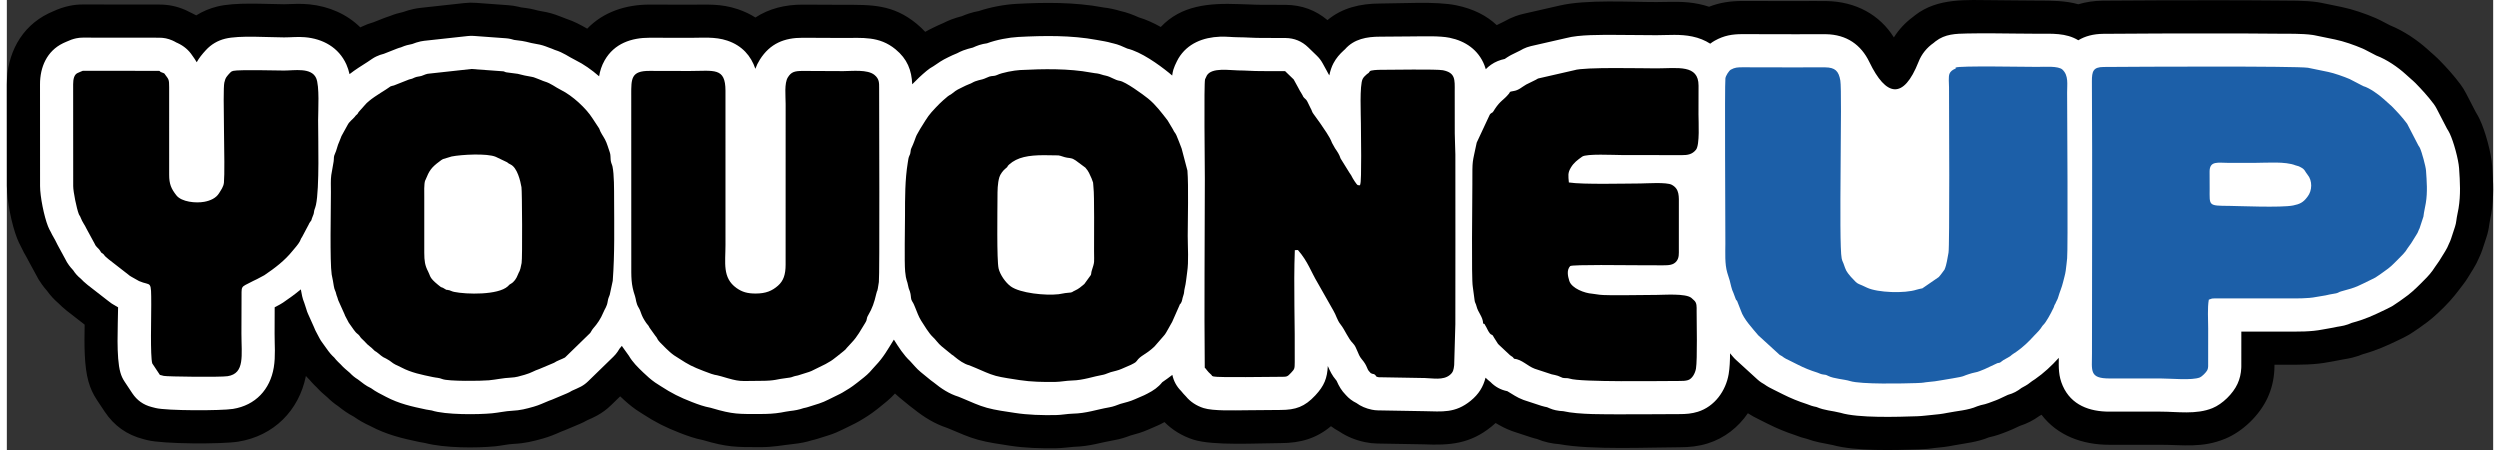
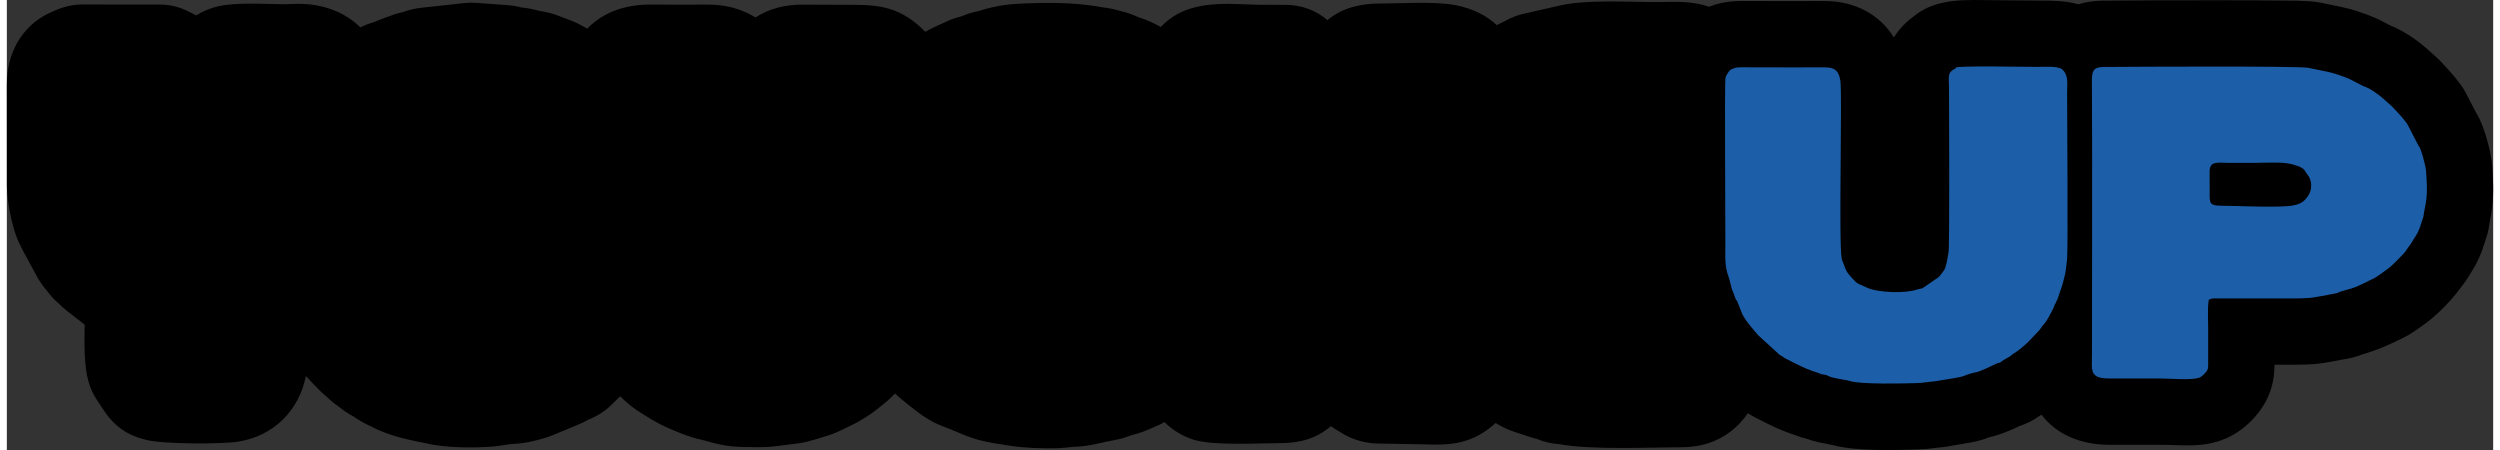
<svg xmlns="http://www.w3.org/2000/svg" xml:space="preserve" width="350px" height="63px" version="1.0" style="fill-rule: evenodd; clip-rule: evenodd;" viewBox="0 0 357.224 64.654" preserveAspectRatio="xMidYMid meet" zoomAndPan="magnify">
  <rect x="0" y="0" width="357.224" height="64.654" fill="#333333" stroke="none" />
  <defs>
    <style type="text/css" xml:space="preserve">.fil0 { fill: black; }.fil2 { fill: rgb(28, 95, 168); }.fil1 { fill: white; }</style>
  </defs>
  <g id="Layer_x0020_1">
    <path class="fil0" d="M250.145 59.369c-1.371,2.013 -3.353,3.586 -5.772,4.34 -1.342,0.418 -2.629,0.551 -4.025,0.551 -4.169,0 -12.628,0.417 -17.277,-0.443 -0.527,-0.038 -1.045,-0.11 -1.578,-0.227 -0.589,-0.13 -1.082,-0.286 -1.636,-0.518 -0.304,-0.068 -0.572,-0.143 -0.877,-0.243l-2.437 -0.801c-0.112,-0.037 -0.207,-0.07 -0.318,-0.111 -0.884,-0.326 -1.592,-0.706 -2.321,-1.143 -0.186,0.171 -0.38,0.339 -0.583,0.504 -3.105,2.523 -6.013,2.722 -9.764,2.561l-6.636 -0.115c-0.625,-0.011 -1.157,-0.07 -1.768,-0.197 -1.368,-0.283 -2.625,-0.799 -3.721,-1.535 -0.415,-0.224 -0.811,-0.478 -1.186,-0.759 -2.071,1.733 -4.32,2.428 -7.254,2.432 -3.223,0.005 -9.682,0.404 -12.5,-0.497 -1.626,-0.519 -3.044,-1.392 -4.164,-2.524 -0.065,0.035 -0.132,0.07 -0.198,0.104 -0.269,0.151 -0.535,0.281 -0.837,0.412l-1.271 0.551c-0.882,0.395 -1.672,0.618 -2.573,0.859 -0.749,0.283 -1.434,0.509 -2.262,0.652 -2.122,0.367 -3.569,0.911 -5.882,0.973 -0.875,0.066 -1.645,0.194 -2.554,0.207 -2.235,0.032 -4.489,-0.03 -6.7,-0.376 -1.501,-0.235 -3.038,-0.437 -4.504,-0.842 -1.452,-0.401 -2.607,-0.946 -3.965,-1.506l-0.483 -0.199c-1.775,-0.583 -3.315,-1.532 -4.781,-2.709 -0.189,-0.132 -0.374,-0.273 -0.567,-0.431l-1.449 -1.182c-0.251,-0.204 -0.479,-0.408 -0.696,-0.615 -0.732,0.806 -1.492,1.389 -2.366,2.093 -0.095,0.076 -0.191,0.151 -0.288,0.223 -0.847,0.663 -1.577,1.124 -2.508,1.668 -0.206,0.121 -0.385,0.217 -0.599,0.323l-1.685 0.83c-0.68,0.335 -1.305,0.614 -2.038,0.844l-1.611 0.508c-0.164,0.052 -0.304,0.092 -0.471,0.135 -0.114,0.03 -0.228,0.057 -0.343,0.083 -0.869,0.278 -1.719,0.435 -2.656,0.537 -1.727,0.188 -2.898,0.458 -4.752,0.458 -3.54,0.001 -4.791,0.011 -8.274,-1.016 -1.164,-0.228 -2.182,-0.591 -3.3,-1.023 -2.052,-0.795 -3.523,-1.533 -5.361,-2.729 -0.31,-0.197 -0.621,-0.387 -0.931,-0.603 -0.829,-0.577 -1.561,-1.223 -2.289,-1.92 -0.004,-0.003 -0.007,-0.007 -0.011,-0.01l-1.288 1.252c-0.641,0.624 -1.26,1.083 -2.044,1.515 -0.474,0.261 -0.933,0.462 -1.412,0.672 -0.334,0.194 -0.675,0.361 -1.058,0.523l-2.148 0.905c-0.187,0.078 -0.358,0.145 -0.536,0.207 -0.887,0.398 -1.691,0.728 -2.652,0.999 -1.445,0.407 -2.637,0.69 -4.173,0.758 -0.805,0.036 -1.801,0.268 -2.645,0.349 -2.682,0.257 -7.234,0.268 -10.087,-0.476 -0.278,-0.043 -0.553,-0.091 -0.833,-0.149 -2.509,-0.526 -4.691,-1.055 -6.989,-2.268 -0.009,-0.006 -0.019,-0.011 -0.029,-0.016 -0.9,-0.412 -1.631,-0.827 -2.386,-1.357 -0.8,-0.418 -1.502,-0.907 -2.237,-1.498 -0.557,-0.371 -1.072,-0.793 -1.55,-1.269 -0.555,-0.459 -1.051,-0.907 -1.533,-1.434l-0.211 -0.204c-0.027,-0.026 -0.049,-0.048 -0.076,-0.074 -0.248,-0.246 -0.482,-0.499 -0.701,-0.761 -0.195,-0.19 -0.384,-0.388 -0.567,-0.596 -0.993,4.959 -4.619,8.611 -9.722,9.432 -2.349,0.378 -10.84,0.354 -13.072,-0.221l-0.561 -0.145c-2.37,-0.61 -4.206,-1.917 -5.56,-3.955l-1.097 -1.651c-0.568,-0.857 -0.94,-1.663 -1.223,-2.651 -0.631,-2.206 -0.607,-5.377 -0.553,-8.188l-2.427 -1.887c-0.057,-0.044 -0.105,-0.082 -0.161,-0.128 -0.452,-0.367 -0.87,-0.737 -1.256,-1.129 -0.586,-0.505 -1.106,-1.077 -1.557,-1.713 -0.247,-0.276 -0.48,-0.564 -0.703,-0.872 -0.363,-0.492 -0.669,-0.996 -0.934,-1.538l-1.044 -1.922c-0.066,-0.122 -0.124,-0.234 -0.181,-0.349 -0.334,-0.573 -0.629,-1.104 -0.894,-1.683 -0.205,-0.378 -0.387,-0.77 -0.548,-1.177 -0.776,-1.965 -1.465,-5.403 -1.466,-7.506l-0.009 -14.619c-0.002,-4.307 2.004,-8.264 5.993,-10.195 0.107,-0.051 0.199,-0.094 0.307,-0.141l0.298 -0.132c0.761,-0.356 1.6,-0.648 2.399,-0.813 0.668,-0.138 1.251,-0.197 1.933,-0.196l10.958 0.01c1.36,0.002 2.522,0.243 3.771,0.782 0.279,0.121 0.55,0.254 0.813,0.399 0.027,0.013 0.054,0.025 0.082,0.038 0.225,0.106 0.445,0.218 0.659,0.336 0.913,-0.572 1.916,-0.997 2.991,-1.266 2.625,-0.657 6.796,-0.35 9.616,-0.333 1.291,-0.024 2.329,-0.12 3.657,0.015 2.821,0.287 5.389,1.415 7.312,3.308 0.071,-0.036 0.144,-0.072 0.22,-0.109 0.548,-0.263 1.103,-0.47 1.677,-0.631l1.603 -0.632c0.276,-0.109 0.535,-0.199 0.799,-0.277 0.612,-0.246 1.215,-0.422 1.845,-0.558 0.496,-0.177 0.995,-0.323 1.525,-0.437 0.338,-0.073 0.629,-0.12 0.973,-0.158l6.278 -0.687c0.605,-0.066 1.125,-0.076 1.731,-0.032l4.608 0.337c0.502,0.037 0.928,0.1 1.419,0.212 0.135,0.031 0.268,0.063 0.4,0.099l0.776 0.102c0.411,0.054 0.758,0.121 1.159,0.225 0.35,0.091 0.69,0.179 1.049,0.234 0.939,0.143 1.777,0.391 2.644,0.736 0.313,0.107 0.617,0.227 0.923,0.357 1.14,0.381 1.977,0.838 2.967,1.406 2.31,-2.398 5.531,-3.469 8.994,-3.46l5.747 0.014c2.484,0.006 4.424,-0.183 6.902,0.648 0.926,0.31 1.767,0.712 2.525,1.193 1.941,-1.269 4.249,-1.861 6.827,-1.849l5.846 0.027c3.963,-0.002 7.06,-0.094 10.475,2.709 0.457,0.375 0.872,0.766 1.247,1.172 0.401,-0.225 0.819,-0.437 1.266,-0.651 0.451,-0.215 0.873,-0.418 1.321,-0.602 0.376,-0.191 0.755,-0.363 1.155,-0.518 0.532,-0.205 1.012,-0.34 1.521,-0.475 0.333,-0.142 0.666,-0.272 1.021,-0.386 0.48,-0.156 0.951,-0.271 1.429,-0.357 1.732,-0.582 3.75,-0.943 5.405,-1.03 4.104,-0.217 8.348,-0.255 12.397,0.5 0.025,0.004 0.051,0.009 0.076,0.014 0.878,0.099 1.647,0.272 2.467,0.514 0.974,0.22 1.775,0.528 2.639,0.916 1.057,0.316 2.121,0.802 3.147,1.377 2.948,-3.118 6.904,-3.447 11.241,-3.285 1.045,0.008 2.087,0.096 3.127,0.097 1.206,0 2.412,-0.005 3.618,0.01 2.281,0.028 4.265,0.757 5.966,2.191 2.111,-1.771 4.757,-2.379 7.537,-2.383 3.124,-0.004 8.061,-0.342 10.967,0.254 2.453,0.503 4.373,1.487 5.815,2.85 0.007,-0.004 0.014,-0.007 0.021,-0.01l1.072 -0.529c0.513,-0.293 1.038,-0.541 1.61,-0.75 0.39,-0.142 0.731,-0.243 1.136,-0.335l5.189 -1.186c3.832,-0.9 10.165,-0.497 13.908,-0.505 2.158,-0.005 3.955,-0.171 6.14,0.288 0.493,0.103 0.971,0.232 1.433,0.385 1.534,-0.602 3.071,-0.828 4.825,-0.827 2.622,0.002 5.244,0.021 7.866,0.016 1.379,-0.002 2.757,-0.024 4.137,-0.005 4.263,0.059 7.714,1.997 9.722,5.225 0.724,-1.152 1.663,-2.15 2.757,-2.953 0.101,-0.084 0.203,-0.167 0.309,-0.248 3.249,-2.516 7.412,-2.165 11.222,-2.149 2.108,0.009 4.219,0.058 6.325,0.058 2.133,-0.001 4.06,0.012 5.888,0.528 1.087,-0.326 2.274,-0.505 3.551,-0.516 5.35,-0.046 10.704,-0.058 16.055,-0.057 2.963,0.001 5.927,0.006 8.889,0.038 1.828,0.02 4.074,-0.03 5.87,0.231 0.194,0.029 0.358,0.057 0.549,0.097l2.916 0.599c1.59,0.327 3.404,0.954 4.903,1.596 0.229,0.098 0.421,0.189 0.642,0.304l1.42 0.738c1.974,0.798 3.921,2.117 5.436,3.492l1.165 1.042c0.171,0.153 0.313,0.289 0.473,0.453 1.085,1.114 2.076,2.207 3.009,3.456 0.329,0.44 0.578,0.837 0.83,1.325l1.39 2.686c0.202,0.325 0.386,0.658 0.554,1.008 0.82,1.706 1.678,4.861 1.807,6.744 0.163,2.358 0.258,4.507 -0.13,6.865 -0.081,0.492 -0.226,1.031 -0.283,1.514 -0.078,0.666 -0.202,1.227 -0.411,1.864l-0.557 1.696c-0.142,0.433 -0.297,0.819 -0.484,1.2 -0.237,0.561 -0.498,1.083 -0.827,1.61l-0.85 1.372c-0.162,0.263 -0.311,0.48 -0.497,0.726 -1.008,1.333 -1.654,2.217 -2.888,3.445 -1.047,1.043 -1.939,1.851 -3.176,2.702 -0.134,0.092 -0.264,0.189 -0.395,0.285 -0.282,0.206 -0.566,0.393 -0.858,0.581 -0.375,0.261 -0.723,0.468 -1.14,0.678l-0.55 0.277c-0.058,0.029 -0.107,0.053 -0.165,0.081 -1.996,0.957 -3.327,1.569 -5.375,2.146 -0.497,0.203 -1.007,0.369 -1.54,0.501 -0.427,0.106 -0.838,0.176 -1.266,0.244 -0.679,0.148 -1.327,0.235 -2.005,0.371 -2.1,0.419 -4.105,0.395 -6.224,0.395l-1.657 0 0 0.222c0,0.178 -0.004,0.33 -0.014,0.509 -0.076,1.408 -0.377,2.717 -0.968,4.004 -1.15,2.507 -3.549,4.848 -6.099,5.898 -3.313,1.364 -5.991,0.868 -9.305,0.868l-7.345 0c-3.898,0 -7.467,-1.341 -9.735,-4.313 -0.093,0.053 -0.188,0.105 -0.284,0.156 -0.877,0.634 -1.809,1.116 -2.852,1.448l-0.984 0.461c-0.257,0.12 -0.481,0.214 -0.743,0.31 -0.925,0.375 -1.738,0.664 -2.69,0.866 -1.682,0.696 -3.292,0.832 -5.075,1.161 -0.896,0.183 -1.803,0.29 -2.714,0.37 -0.795,0.124 -1.551,0.174 -2.36,0.201 -3.455,0.114 -9.009,0.289 -12.327,-0.628 -1.362,-0.27 -2.461,-0.433 -3.682,-0.882 -0.575,-0.134 -1.129,-0.313 -1.684,-0.536 -1.342,-0.439 -2.623,-0.97 -3.891,-1.605l-1.276 -0.638c-0.578,-0.279 -1.107,-0.56 -1.631,-0.903z" />
-     <path class="fil1" d="M247.584 50.756c-0.007,1.036 -0.048,2.101 -0.2,2.995 -0.411,2.419 -2.019,4.66 -4.428,5.41 -0.874,0.272 -1.7,0.335 -2.608,0.335 -2.826,0.001 -5.649,0.045 -8.476,0.031 -2.063,-0.011 -6.019,0.066 -8.253,-0.45 -0.37,-0.018 -0.72,-0.055 -1.103,-0.139 -0.299,-0.066 -0.548,-0.146 -0.831,-0.265l-0.399 -0.169c-0.108,-0.024 -0.219,-0.044 -0.325,-0.067 -0.175,-0.037 -0.323,-0.077 -0.493,-0.133l-2.437 -0.801c-0.056,-0.019 -0.104,-0.035 -0.159,-0.056 -0.954,-0.351 -1.512,-0.802 -2.287,-1.243 -0.946,-0.186 -1.759,-0.631 -2.432,-1.328 -0.121,-0.092 -0.238,-0.188 -0.355,-0.291 -0.037,-0.033 -0.068,-0.061 -0.104,-0.095l-0.241 -0.225c-0.332,1.301 -0.965,2.364 -2.136,3.316 -2.235,1.816 -4.088,1.54 -6.647,1.495l-6.667 -0.115c-0.312,-0.005 -0.578,-0.035 -0.884,-0.098 -0.838,-0.174 -1.588,-0.487 -2.22,-0.958 -0.58,-0.28 -1.091,-0.667 -1.516,-1.149 -0.626,-0.642 -0.976,-1.241 -1.333,-2.053 -0.015,-0.018 -0.03,-0.035 -0.044,-0.052 -0.632,-0.745 -0.892,-1.337 -1.217,-2.066 -0.079,1.744 -0.506,2.844 -1.797,4.227 -1.524,1.632 -2.81,2.086 -5.008,2.09 -1.661,0.002 -3.325,0.034 -4.987,0.042 -1.535,0.007 -4.653,0.135 -6.055,-0.313 -1.03,-0.329 -1.903,-0.906 -2.528,-1.667 -0.25,-0.252 -0.481,-0.513 -0.708,-0.796 -0.641,-0.639 -1.067,-1.424 -1.252,-2.306 -0.47,0.375 -0.926,0.68 -1.448,1.051 -0.588,0.734 -1.269,1.196 -2.129,1.636 -0.156,0.091 -0.306,0.166 -0.48,0.241l-1.297 0.563c-0.743,0.335 -1.359,0.465 -2.116,0.677 -0.556,0.204 -0.991,0.391 -1.609,0.498 -1.849,0.32 -3.238,0.859 -5.231,0.906 -0.809,0.019 -1.611,0.193 -2.461,0.205 -1.96,0.028 -3.957,-0.015 -5.895,-0.319 -1.308,-0.205 -2.699,-0.376 -3.971,-0.727 -1.24,-0.343 -2.252,-0.837 -3.419,-1.319l-0.667 -0.275c-1.344,-0.412 -2.488,-1.171 -3.576,-2.061 -0.134,-0.088 -0.259,-0.18 -0.393,-0.289l-1.448 -1.182c-0.655,-0.534 -0.999,-1.025 -1.545,-1.593 -0.885,-0.813 -1.67,-2.027 -2.325,-3.082 -0.027,0.045 -0.054,0.089 -0.082,0.134 -0.822,1.32 -1.427,2.428 -2.534,3.583 -0.306,0.32 -0.558,0.635 -0.851,0.951 -0.488,0.526 -1.164,1.013 -1.725,1.465 -0.062,0.05 -0.124,0.098 -0.188,0.145 -0.001,0 -0.002,0.001 -0.003,0.001 -0.704,0.556 -1.253,0.894 -2.021,1.343 -0.103,0.061 -0.193,0.109 -0.3,0.162l-1.685 0.83c-0.462,0.227 -0.863,0.416 -1.364,0.574l-1.611 0.508c-0.082,0.026 -0.153,0.046 -0.236,0.067 -0.135,0.035 -0.268,0.065 -0.403,0.091 -0.642,0.225 -1.223,0.329 -1.916,0.405 -0.439,0.048 -0.86,0.146 -1.295,0.221 -0.979,0.167 -1.95,0.209 -2.942,0.209 -3.146,0.001 -3.894,0.079 -7.016,-0.848 -0.054,-0.016 -0.111,-0.034 -0.166,-0.047 -0.974,-0.183 -1.748,-0.466 -2.671,-0.823 -1.749,-0.678 -2.918,-1.262 -4.489,-2.284 -0.268,-0.174 -0.538,-0.332 -0.802,-0.516 -0.622,-0.433 -1.168,-0.926 -1.714,-1.449 -0.791,-0.758 -1.525,-1.472 -2.066,-2.407 -0.014,-0.019 -0.028,-0.038 -0.042,-0.058l-0.848 -1.184c-0.042,-0.058 -0.081,-0.115 -0.118,-0.172 -0.11,0.139 -0.223,0.277 -0.338,0.412 -0.08,0.135 -0.161,0.268 -0.251,0.401 -0.191,0.282 -0.379,0.507 -0.623,0.744l-3.63 3.531c-0.321,0.312 -0.63,0.541 -1.022,0.757 -0.441,0.243 -0.874,0.396 -1.309,0.604 -0.227,0.146 -0.45,0.263 -0.712,0.373l-2.148 0.905c-0.151,0.063 -0.282,0.111 -0.423,0.155 -0.77,0.302 -1.348,0.615 -2.206,0.856 -1.084,0.306 -1.939,0.534 -3.092,0.585 -0.936,0.041 -1.939,0.274 -2.889,0.365 -2.017,0.194 -6.712,0.234 -8.664,-0.407 -0.276,-0.041 -0.545,-0.08 -0.825,-0.138 -2.036,-0.427 -3.88,-0.835 -5.741,-1.818 -0.847,-0.448 -1.39,-0.686 -2.154,-1.242l-0.02 -0.012c-0.761,-0.356 -1.19,-0.732 -1.866,-1.244 -0.434,-0.264 -0.813,-0.574 -1.166,-0.951 -0.492,-0.427 -0.889,-0.731 -1.322,-1.221l-0.333 -0.322c-0.013,-0.012 -0.024,-0.023 -0.038,-0.037 -0.2,-0.198 -0.38,-0.4 -0.545,-0.615 -0.192,-0.174 -0.373,-0.357 -0.55,-0.563 -0.431,-0.504 -0.737,-1.022 -1.13,-1.53 -0.176,-0.228 -0.309,-0.435 -0.444,-0.69l-0.526 -0.999c-0.03,-0.056 -0.054,-0.104 -0.081,-0.161 -0.077,-0.159 -0.141,-0.317 -0.203,-0.479l-0.838 -1.866c-0.048,-0.107 -0.086,-0.199 -0.127,-0.309 -0.066,-0.18 -0.121,-0.358 -0.171,-0.54 -0.091,-0.241 -0.167,-0.469 -0.235,-0.719 -0.282,-0.678 -0.372,-1.247 -0.497,-1.942 -0.809,0.675 -1.666,1.297 -2.558,1.902 -0.147,0.1 -0.277,0.178 -0.433,0.262l-0.766 0.408 -0.011 3.772c-0.005,1.63 0.151,3.244 -0.117,4.866 -0.523,3.174 -2.63,5.444 -5.863,5.964 -1.691,0.273 -9.549,0.276 -11.127,-0.131l-0.561 -0.144c-1.185,-0.306 -2.103,-0.959 -2.78,-1.978l-1.096 -1.652c-0.285,-0.428 -0.471,-0.831 -0.612,-1.325 -0.625,-2.186 -0.351,-6.72 -0.33,-9.368l-0.339 -0.191c-0.43,-0.227 -0.773,-0.474 -1.156,-0.781l-2.811 -2.185c-0.028,-0.022 -0.053,-0.041 -0.081,-0.064 -0.372,-0.302 -0.709,-0.597 -1.011,-0.925 -0.419,-0.334 -0.768,-0.728 -1.064,-1.19 -0.213,-0.223 -0.409,-0.448 -0.598,-0.713 -0.219,-0.297 -0.371,-0.556 -0.523,-0.869l-1.116 -2.055c-0.054,-0.099 -0.097,-0.185 -0.144,-0.288 -0.259,-0.562 -0.57,-0.993 -0.838,-1.579 -0.153,-0.26 -0.283,-0.53 -0.397,-0.817 -0.557,-1.412 -1.132,-4.249 -1.133,-5.759l-0.008 -14.62c-0.002,-2.465 0.982,-4.78 3.305,-5.904 0.053,-0.026 0.099,-0.047 0.153,-0.071l0.353 -0.156c0.433,-0.206 0.936,-0.389 1.384,-0.481 0.334,-0.069 0.625,-0.099 0.967,-0.099l10.957 0.011c0.68,0 1.262,0.121 1.886,0.39 0.199,0.086 0.39,0.185 0.573,0.294 0.065,0.028 0.127,0.055 0.196,0.087 0.885,0.413 1.582,0.995 2.112,1.799 0.248,0.339 0.456,0.651 0.63,0.954 0.33,-0.599 0.757,-1.133 1.318,-1.741 0.756,-0.82 1.679,-1.366 2.763,-1.637 2.045,-0.512 6.191,-0.192 8.468,-0.191 1.029,0.001 1.943,-0.115 3.003,-0.024 2.582,0.221 4.846,1.469 5.946,3.902 0.198,0.438 0.346,0.909 0.457,1.402 0.825,-0.65 1.731,-1.202 2.618,-1.772l0.605 -0.41c0.205,-0.14 0.389,-0.245 0.613,-0.353 0.364,-0.175 0.722,-0.297 1.101,-0.39l1.865 -0.736c0.208,-0.082 0.397,-0.143 0.604,-0.193 0.023,-0.011 0.047,-0.021 0.072,-0.032 0.531,-0.23 0.996,-0.344 1.531,-0.444 0.401,-0.158 0.779,-0.283 1.219,-0.378 0.169,-0.036 0.314,-0.06 0.486,-0.079l6.279 -0.687c0.302,-0.033 0.562,-0.038 0.865,-0.016l4.608 0.337c0.251,0.018 0.464,0.05 0.71,0.106 0.162,0.037 0.32,0.08 0.475,0.13l1.138 0.149c0.206,0.027 0.379,0.06 0.58,0.113 0.512,0.133 1.005,0.252 1.528,0.332 0.639,0.097 1.13,0.267 1.712,0.498 0.311,0.099 0.589,0.22 0.888,0.346 1.299,0.406 1.89,0.938 3.011,1.491 1.106,0.545 2.276,1.359 3.352,2.299 0.126,-0.775 0.361,-1.532 0.797,-2.296 1.383,-2.419 3.836,-3.251 6.476,-3.245l5.747 0.014c1.827,0.005 3.625,-0.194 5.398,0.401 2.132,0.715 3.407,2.198 4.03,4.049 0.157,-0.439 0.369,-0.881 0.654,-1.33 1.46,-2.303 3.502,-3.14 6.161,-3.128l5.848 0.027c2.716,0.012 5.123,-0.301 7.474,1.628 1.697,1.394 2.316,3.007 2.401,5.029 0.652,-0.677 1.297,-1.289 2.071,-1.934 0.311,-0.26 0.628,-0.477 0.976,-0.665 0.754,-0.516 1.219,-0.853 2.138,-1.292 0.426,-0.203 0.818,-0.401 1.259,-0.566 0.289,-0.153 0.567,-0.288 0.879,-0.408 0.489,-0.189 0.909,-0.287 1.387,-0.411 0.303,-0.131 0.581,-0.258 0.907,-0.363 0.39,-0.126 0.748,-0.199 1.126,-0.25 1.358,-0.511 3.176,-0.843 4.492,-0.913 3.708,-0.195 7.619,-0.255 11.275,0.426 0.809,0.151 1.408,0.224 2.2,0.456 0.051,0.012 0.102,0.023 0.153,0.034 0.812,0.181 1.336,0.446 2.037,0.753 1.975,0.471 4.478,2.259 5.994,3.487 0.156,0.127 0.308,0.256 0.456,0.387 0.045,-0.336 0.102,-0.627 0.172,-0.855 0.06,-0.196 0.131,-0.386 0.214,-0.572 0.02,-0.046 0.041,-0.092 0.064,-0.14l0.223 -0.473c0.07,-0.15 0.137,-0.274 0.221,-0.416 1.297,-2.167 3.567,-3.037 5.986,-3.127 0.908,-0.034 1.756,0.079 2.638,0.083 1.071,0.005 2.139,0.096 3.208,0.097 1.187,0.001 2.374,-0.005 3.561,0.01 1.263,0.016 2.345,0.461 3.253,1.339l1.23 1.191c0.359,0.347 0.621,0.69 0.862,1.128l0.585 1.064c0.085,0.15 0.162,0.299 0.24,0.452 0.016,0.024 0.031,0.048 0.046,0.072 0.027,0.042 0.049,0.079 0.074,0.122 0.133,-0.644 0.325,-1.239 0.599,-1.749 0.401,-0.748 0.876,-1.289 1.49,-1.852 0.053,-0.05 0.108,-0.098 0.163,-0.146 1.303,-1.495 3.156,-1.81 5.028,-1.812 1.586,-0.002 3.173,-0.033 4.759,-0.038 1.494,-0.006 3.813,-0.099 5.244,0.194 2.27,0.466 4.135,1.741 5.001,3.944 0.076,0.195 0.141,0.386 0.196,0.574 0.224,-0.234 0.474,-0.451 0.752,-0.644 0.616,-0.428 1.27,-0.68 1.974,-0.831 0.233,-0.156 0.462,-0.314 0.715,-0.458 0.09,-0.052 0.168,-0.093 0.26,-0.139l1.232 -0.607c0.311,-0.185 0.612,-0.336 0.975,-0.468 0.196,-0.071 0.366,-0.121 0.568,-0.168l5.071 -1.16c1.897,-0.51 5.059,-0.452 6.919,-0.456 2.019,-0.005 4.039,0.05 6.055,0.045 1.749,-0.004 3.411,-0.179 5.152,0.187 0.967,0.202 1.83,0.554 2.573,1.032 0.211,-0.164 0.43,-0.31 0.654,-0.435 1.34,-0.743 2.502,-0.939 4.006,-0.937 2.626,0.001 5.252,0.02 7.877,0.016 1.355,-0.003 2.709,-0.024 4.063,-0.006 3.031,0.042 5.086,1.546 6.263,3.992 2.397,4.979 4.89,5.486 7.074,-0.032 0.432,-1.113 1.198,-2.037 2.158,-2.705 0.088,-0.078 0.18,-0.154 0.275,-0.228 1.391,-1.077 2.919,-1.093 4.551,-1.13 1.244,-0.028 2.491,-0.027 3.735,-0.021 2.115,0.009 4.232,0.057 6.345,0.057 2.08,0 4.101,-0.143 5.887,0.936 0.958,-0.584 2.157,-0.911 3.593,-0.924 5.336,-0.046 10.676,-0.058 16.012,-0.056 2.947,0 5.894,0.006 8.84,0.037 1.585,0.017 3.682,-0.044 5.236,0.182 0.097,0.014 0.179,0.029 0.274,0.048l2.917 0.6c1.272,0.262 2.786,0.794 3.986,1.309 0.115,0.049 0.211,0.094 0.321,0.152l1.636 0.849c1.502,0.563 3.097,1.663 4.227,2.692l1.179 1.055c0.086,0.076 0.157,0.144 0.237,0.226 0.939,0.964 1.798,1.903 2.606,2.984 0.164,0.22 0.288,0.418 0.414,0.662l1.489 2.875c0.145,0.223 0.275,0.448 0.393,0.693 0.559,1.164 1.26,3.724 1.348,5.008 0.135,1.967 0.245,3.8 -0.078,5.765 -0.095,0.575 -0.246,1.157 -0.314,1.732 -0.039,0.333 -0.101,0.614 -0.205,0.932l-0.557 1.696c-0.084,0.253 -0.175,0.474 -0.292,0.697 -0.158,0.385 -0.31,0.72 -0.538,1.083l-0.855 1.381c-0.081,0.131 -0.156,0.24 -0.249,0.363 -0.26,0.344 -0.465,0.686 -0.712,1.032 -0.493,0.691 -1.135,1.311 -1.736,1.909 -0.844,0.84 -1.514,1.464 -2.513,2.151 -0.174,0.12 -0.344,0.244 -0.514,0.369 -0.233,0.172 -0.471,0.312 -0.705,0.474 -0.207,0.147 -0.392,0.258 -0.619,0.372l-0.55 0.278c-0.029,0.014 -0.054,0.026 -0.083,0.04 -1.854,0.89 -2.925,1.405 -4.895,1.936 -0.355,0.161 -0.713,0.286 -1.106,0.383 -0.344,0.085 -0.665,0.124 -1.006,0.184 -0.703,0.167 -1.356,0.244 -2.051,0.383 -1.748,0.349 -3.52,0.303 -5.291,0.302l-6.417 0 -0.003 4.982c0,0.09 -0.003,0.166 -0.007,0.255 -0.044,0.809 -0.201,1.534 -0.541,2.276 -0.646,1.408 -2.151,2.89 -3.584,3.48 -2.344,0.965 -5.03,0.508 -7.492,0.509l-7.344 0c-2.843,0 -5.464,-0.932 -6.689,-3.708 -0.624,-1.413 -0.586,-2.624 -0.568,-4.022 -0.003,0.005 -0.007,0.009 -0.011,0.013 -1.023,1.137 -2.139,2.175 -3.396,3.049 -0.139,0.096 -0.279,0.184 -0.419,0.275 -0.41,0.342 -0.796,0.6 -1.274,0.847 -0.083,0.048 -0.167,0.095 -0.252,0.14 -0.599,0.464 -1.18,0.783 -1.941,0.989 -0.006,0.002 -0.011,0.003 -0.017,0.005l-1.31 0.614c-0.135,0.063 -0.253,0.112 -0.393,0.163 -0.795,0.289 -1.327,0.54 -2.185,0.702 -0.17,0.045 -0.361,0.106 -0.525,0.167 -1.311,0.582 -2.911,0.663 -4.303,0.944 -0.734,0.153 -1.487,0.235 -2.235,0.301 -0.711,0.062 -1.333,0.159 -2.076,0.183 -2.826,0.093 -8.477,0.288 -11.037,-0.497 -1.274,-0.321 -2.207,-0.306 -3.447,-0.832 -0.499,-0.091 -0.938,-0.235 -1.408,-0.43 -1.18,-0.377 -2.294,-0.836 -3.403,-1.391l-1.313 -0.656c-0.482,-0.235 -0.905,-0.448 -1.345,-0.769 -0.007,-0.005 -0.014,-0.01 -0.021,-0.015 -0.144,-0.079 -0.284,-0.163 -0.423,-0.255 -0.213,-0.142 -0.385,-0.276 -0.574,-0.449l-3.078 -2.809c-0.166,-0.152 -0.299,-0.29 -0.443,-0.463 -0.134,-0.16 -0.269,-0.319 -0.403,-0.478z" />
    <path class="fil2" d="M316.481 24.68c-0.008,-1.626 1.204,-1.278 2.729,-1.279l3.899 -0.004c1.655,-0.001 4.263,-0.225 5.717,0.358 0.124,0.05 0.246,0.056 0.427,0.123 0.16,0.059 0.156,0.075 0.317,0.153 0.63,0.306 0.596,0.604 0.996,1.084 0.699,0.837 0.673,2.266 -0.002,3.126l-0.079 0.105c-0.563,0.755 -1.077,0.984 -1.993,1.173 -1.672,0.345 -8.071,0.068 -9.191,0.06 -3.031,-0.02 -2.815,-0.002 -2.811,-2.451l-0.009 -2.448zm10.981 18.193c1.475,-0.001 3.075,0.046 4.357,-0.211 0.918,-0.183 0.973,-0.122 1.914,-0.353 0.294,-0.072 0.67,-0.101 0.929,-0.165 0.408,-0.101 0.347,-0.186 0.777,-0.297 2.287,-0.593 2.382,-0.768 4.311,-1.693l0.551 -0.278c0.239,-0.17 0.412,-0.259 0.65,-0.433 0.234,-0.172 0.387,-0.285 0.631,-0.453 0.892,-0.614 1.16,-0.914 1.851,-1.602 1.656,-1.649 0.924,-1.001 2.008,-2.437l0.864 -1.394c0.146,-0.229 0.199,-0.499 0.345,-0.745l0.557 -1.696c0.094,-0.796 0.219,-1.187 0.344,-1.951 0.26,-1.578 0.133,-3.127 0.027,-4.664 -0.04,-0.582 -0.6,-2.668 -0.889,-3.271 -0.07,-0.144 -0.141,-0.221 -0.209,-0.331l-1.61 -3.112c-0.735,-0.983 -1.344,-1.63 -2.202,-2.511l-1.196 -1.069c-0.655,-0.598 -2.016,-1.589 -2.913,-1.835l-1.954 -1.016c-0.832,-0.356 -2.255,-0.855 -3.071,-1.021l-2.916 -0.6c-1.771,-0.257 -24.153,-0.158 -29.362,-0.113 -1.499,0.013 -1.691,0.615 -1.682,2.091 0.08,12.984 0.004,26.074 0.011,39.081 0.001,2.46 -0.412,3.579 2.488,3.58l7.344 0c1.498,0 4.559,0.311 5.678,-0.15 0.279,-0.115 0.916,-0.729 1.069,-1.062 0.084,-0.185 0.102,-0.336 0.113,-0.547l0.004 -5.448c0,-1.262 -0.12,-2.913 0.089,-4.111 0.36,-0.11 0.338,-0.184 0.845,-0.183l10.247 0zm-32.113 -32.867c-0.593,-0.558 -2.546,-0.397 -3.613,-0.397 -1.719,0 -11.351,-0.185 -11.716,0.097 -0.189,0.147 0.227,0.042 -0.138,0.193 -0.307,0.126 -0.641,0.364 -0.771,0.698 -0.173,0.446 -0.069,1.414 -0.066,1.932 0.014,2.962 0.098,22.949 -0.074,23.777 -0.167,0.806 -0.243,1.669 -0.574,2.431l-0.38 0.515c-0.135,0.176 -0.272,0.373 -0.444,0.552l-2.36 1.623c-0.382,0.099 -0.451,0.067 -0.824,0.191 -1.711,0.567 -5.596,0.428 -7.109,-0.279 -0.255,-0.118 -0.444,-0.211 -0.679,-0.316 -0.367,-0.164 -0.661,-0.237 -0.946,-0.505l-0.711 -0.745c-0.715,-0.849 -0.688,-0.867 -1.064,-1.927 -0.11,-0.31 -0.163,-0.28 -0.258,-0.729 -0.449,-2.117 0.104,-23.803 -0.192,-25.548 -0.232,-1.36 -0.743,-1.873 -2.161,-1.893 -1.327,-0.018 -2.661,0.004 -3.99,0.006 -2.629,0.005 -5.259,-0.014 -7.888,-0.016 -0.724,0 -1.12,0.022 -1.693,0.34 -0.271,0.15 -0.742,0.887 -0.782,1.252 -0.119,1.066 0.001,20.498 -0.005,23.759 -0.002,1.293 -0.101,2.914 0.278,4.178 0.008,0.025 0.015,0.049 0.023,0.073l0.319 1.017c0.153,0.555 0.261,1.258 0.551,1.826l0.318 0.859c0.181,0.389 -0.006,-0.036 0.198,0.267l0.552 1.415c0.379,1.174 1.669,2.544 2.491,3.526l3.078 2.81c0.138,0.092 0.177,0.076 0.353,0.197 0.067,0.047 0.191,0.141 0.261,0.192 0.192,0.139 0.409,0.229 0.648,0.346l1.334 0.667c0.931,0.475 1.807,0.829 2.842,1.151 0.246,0.077 0.407,0.202 0.753,0.254 0.455,0.068 0.397,0.021 0.774,0.211 0.818,0.412 2.32,0.48 3.149,0.741 1.561,0.491 7.683,0.352 9.49,0.292 1.321,-0.043 0.948,-0.091 1.816,-0.167 0.537,-0.047 1.163,-0.112 1.683,-0.22 0.64,-0.133 2.932,-0.438 3.352,-0.64 0.264,-0.126 1.208,-0.427 1.506,-0.478 0.647,-0.111 0.924,-0.3 1.495,-0.508l1.727 -0.809c0.184,-0.095 0.19,-0.043 0.378,-0.094 0.255,-0.069 0.283,-0.259 0.935,-0.589 0.087,-0.045 0.165,-0.098 0.294,-0.163 0.349,-0.177 0.319,-0.203 0.584,-0.411 0.193,-0.151 0.391,-0.258 0.597,-0.401 0.954,-0.663 1.797,-1.461 2.574,-2.324 0.383,-0.426 0.602,-0.578 0.949,-1.045 0.191,-0.258 0.201,-0.345 0.429,-0.567 0.348,-0.337 1.085,-1.683 1.327,-2.221 0.051,-0.114 0.071,-0.132 0.092,-0.18l0.055 -0.137c0.09,-0.249 0.024,-0.149 0.151,-0.376 0.014,-0.023 0.058,-0.087 0.071,-0.112l0.083 -0.202c0.124,-0.3 0.198,-0.311 0.307,-0.692 0.221,-0.779 0.524,-1.402 0.706,-2.186 0.135,-0.583 0.293,-1.037 0.375,-1.616 0.085,-0.599 0.147,-1.259 0.206,-1.799 0.126,-1.148 0.012,-20.687 -0.003,-23.847 -0.006,-1.151 0.233,-2.404 -0.663,-3.249z" />
    <path class="fil0" d="M9.527 12.113l0.008 14.62c-0.002,0.821 0.5,3.25 0.801,4.012 0.112,0.284 0.141,0.175 0.273,0.527 0.255,0.676 0.57,1.001 0.86,1.632l1.181 2.174c0.083,0.18 0.037,0.101 0.139,0.244 0.205,0.284 0.416,0.383 0.616,0.709 0.236,0.386 0.039,0.146 0.373,0.401 0.385,0.294 -0.058,0.086 0.823,0.802l2.837 2.206c0.171,0.137 0.263,0.227 0.467,0.328l1.093 0.615c1.772,0.775 1.74,-0.32 1.75,3.39 0.004,1.674 -0.154,7.393 0.145,8.437l1.096 1.652 0.562 0.144c0.429,0.109 8.162,0.205 9.181,0.041 2.499,-0.402 1.973,-2.983 1.974,-6.141l0.018 -5.948c0.003,-0.61 0.112,-0.779 0.545,-1.016l1.133 -0.58c0.175,-0.088 0.343,-0.154 0.549,-0.263l1.053 -0.562c1.503,-1.02 2.922,-2.088 4.056,-3.506 0.314,-0.393 0.777,-0.866 1.048,-1.373 0.156,-0.292 0.109,-0.34 0.305,-0.597l0.978 -1.844c0.014,-0.028 0.049,-0.116 0.064,-0.143 0.216,-0.391 0.268,-0.211 0.378,-0.694l0.229 -0.588c0.086,-0.233 0.055,-0.424 0.143,-0.679 0.078,-0.229 0.149,-0.403 0.209,-0.678 0.523,-2.424 0.31,-9.44 0.311,-12.18 0.001,-1.379 0.223,-4.915 -0.288,-6.043 -0.7,-1.549 -3.129,-1.076 -4.611,-1.078 -0.725,0 -6.51,-0.151 -7.309,0.048 -0.193,0.049 -0.297,0.116 -0.418,0.246 -0.474,0.514 -0.692,0.703 -0.85,1.441 -0.261,1.216 0.15,12.152 -0.056,14.365 -0.057,0.6 -0.425,1.074 -0.702,1.528 -0.426,0.696 -1.234,1.065 -2.115,1.229 -1.215,0.228 -3.265,0.026 -4.01,-0.919 -0.753,-0.958 -1.043,-1.639 -1.043,-2.952l-0.001 -12.603c0,-1.103 -0.059,-1.105 -0.573,-1.794 -0.117,-0.158 -0.053,-0.139 -0.227,-0.22l-0.388 -0.151c-0.28,-0.161 0.004,-0.061 -0.255,-0.173l-10.958 -0.01c-0.046,0.009 -0.273,0.104 -0.343,0.139l-0.434 0.192c-0.472,0.228 -0.618,0.866 -0.617,1.613zm80.185 1.513l0.006 24.097c0,2.114 -0.055,3.101 0.535,4.822 0.168,0.491 0.109,0.986 0.538,1.684 0.369,0.6 0.271,1.017 1.066,2.158 0.275,0.395 0.221,0.184 0.49,0.704l0.847 1.184c0.495,0.569 -0.113,0.224 1.531,1.799 0.372,0.357 0.733,0.696 1.14,0.979 0.229,0.16 0.446,0.282 0.68,0.434 1.425,0.928 1.932,1.184 3.61,1.833 1.967,0.762 1.345,0.412 2.472,0.746 2.912,0.865 2.439,0.652 5.659,0.652 2.209,-0.001 2.265,-0.244 3.723,-0.402 0.897,-0.098 0.741,-0.159 1.221,-0.284 0.15,-0.039 0.254,-0.045 0.418,-0.087l1.611 -0.508c0.288,-0.091 0.428,-0.178 0.691,-0.305l1.685 -0.829c0.777,-0.455 0.751,-0.394 1.511,-0.999 0.017,-0.013 0.042,-0.031 0.059,-0.045 0.017,-0.013 0.042,-0.03 0.059,-0.044 1.921,-1.547 0.629,-0.441 2.126,-2.003 0.828,-0.864 1.303,-1.8 1.929,-2.805 0.388,-0.623 0.09,-0.538 0.461,-1.161 0.55,-0.922 0.86,-1.816 1.128,-2.999 0.201,-0.885 0.092,0.19 0.381,-1.726 0.126,-0.833 0.04,-24.659 0.039,-27.904 -0.001,-0.701 0.032,-1.276 -0.67,-1.852 -0.994,-0.817 -3.198,-0.551 -4.474,-0.548l-5.848 -0.027c-1.188,0.005 -1.635,0.156 -2.117,0.916 -0.54,0.852 -0.321,2.696 -0.323,3.83l-0.004 23.089c0,1.406 -0.303,2.326 -1.093,3.018 -0.845,0.74 -1.72,1.13 -3.218,1.13 -1.168,0 -1.93,-0.212 -2.749,-0.794 -2.053,-1.458 -1.579,-3.653 -1.58,-6.177l-0.001 -22.181c-0.006,-3.363 -1.625,-2.829 -5.148,-2.822l-5.747 -0.014c-2.682,-0.014 -2.646,1.113 -2.644,3.441zm-43.15 13.914c-0.003,2.496 -0.166,10.086 0.11,11.892 0.046,0.302 0.123,0.629 0.183,0.927 0.089,0.439 0.128,1.027 0.313,1.409 0.093,0.193 0.089,0.211 0.147,0.443 0.069,0.271 0.084,0.28 0.154,0.459 0.077,0.197 0.071,0.269 0.143,0.464l0.903 2.009c0.023,0.063 0.059,0.168 0.087,0.227l0.527 0.998c0.34,0.441 0.634,0.943 0.976,1.343 0.208,0.242 0.389,0.303 0.561,0.535 0.131,0.175 0.086,0.177 0.266,0.355l0.457 0.442c0.014,0.015 0.036,0.036 0.05,0.052 0.013,0.015 0.033,0.037 0.046,0.053 0.429,0.511 0.803,0.66 1.261,1.157 0.156,0.169 0.2,0.144 0.361,0.259 0.509,0.366 0.76,0.709 1.378,0.952l0.495 0.293c0.925,0.716 0.799,0.506 1.727,0.996 1.406,0.743 2.937,1.042 4.494,1.368 0.616,0.129 0.83,0.078 1.39,0.296 0.844,0.328 5.556,0.277 6.667,0.17 1.098,-0.105 2.04,-0.334 3.133,-0.382 0.786,-0.035 1.274,-0.203 2.011,-0.411 0.996,-0.28 1.372,-0.599 2.072,-0.816l2.148 -0.905c0.431,-0.302 1.112,-0.506 1.571,-0.759l3.629 -3.53c0.145,-0.214 0.258,-0.467 0.437,-0.667 0.579,-0.65 1.083,-1.402 1.416,-2.218 0.272,-0.668 0.541,-0.872 0.66,-1.675 0.069,-0.469 0.182,-0.601 0.287,-0.916l0.432 -2.015c0.292,-3.893 0.207,-7.877 0.196,-11.797 -0.004,-1.326 0.012,-3.476 -0.231,-4.631 -0.054,-0.258 -0.216,-0.5 -0.261,-0.919 -0.044,-0.413 0.006,-0.757 -0.132,-1.126 -0.243,-0.648 -0.372,-1.249 -0.685,-1.835 -0.312,-0.584 -0.624,-0.936 -0.834,-1.575l-0.963 -1.463c-0.904,-1.437 -2.889,-3.266 -4.507,-4.063 -0.862,-0.425 -1.432,-0.953 -2.377,-1.233 -0.336,-0.099 -0.588,-0.256 -0.87,-0.34 -0.387,-0.117 -0.58,-0.266 -0.976,-0.326 -0.755,-0.116 -1.315,-0.251 -2.008,-0.431l-1.612 -0.211c-0.317,-0.06 -0.216,-0.096 -0.44,-0.147l-4.608 -0.336 -6.279 0.687c-0.416,0.09 -0.562,0.212 -0.881,0.306 -0.357,0.105 -0.648,0.088 -0.981,0.232 -0.396,0.171 -0.332,0.184 -0.82,0.284l-2.172 0.857c-0.198,0.065 -0.315,0.053 -0.48,0.132l-0.654 0.444c-0.892,0.574 -2.425,1.468 -3.071,2.276l-0.859 0.965c-0.181,0.262 -0.011,0.121 -0.236,0.349 -0.107,0.108 -0.015,-0.016 -0.164,0.141 -0.127,0.133 -0.012,0.022 -0.139,0.177 -0.366,0.446 -0.802,0.683 -1.069,1.228l-0.861 1.559c-0.143,0.306 -0.172,0.518 -0.315,0.804 -0.283,0.568 -0.359,1.21 -0.637,1.778 -0.195,0.399 -0.105,0.575 -0.173,1.064l-0.342 1.961c-0.1,0.715 -0.049,1.642 -0.051,2.384zm13.412 0.705c-0.002,-0.512 -0.05,-1.876 0.131,-2.311l0.066 -0.132c0.509,-1.252 0.795,-1.733 2.014,-2.623 0.162,-0.118 0.297,-0.245 0.477,-0.321l1.246 -0.376c1.414,-0.277 5.111,-0.477 6.335,0.05l1.636 0.782c0.264,0.196 0.134,0.141 0.503,0.321 0.959,0.467 1.402,2.355 1.558,3.259 0.09,0.523 0.144,10.244 0.022,10.891 -0.275,1.453 -0.306,1.04 -0.568,1.744 -0.17,0.459 -0.519,0.992 -0.975,1.24 -0.283,0.153 -0.23,0.176 -0.442,0.369 -1.395,1.274 -5.946,1.17 -7.72,0.799 -0.326,-0.068 -0.497,-0.188 -0.669,-0.231 -0.881,-0.221 0.024,0.186 -0.89,-0.33 -0.392,-0.222 -0.033,0.128 -0.753,-0.46 -1.294,-1.058 -1.053,-1.216 -1.423,-1.916 -0.45,-0.852 -0.545,-1.51 -0.548,-2.689l0 -8.066z" />
    <path class="fil0" d="M210.561 26.32c-0.003,2.518 -0.149,13.681 0.056,14.844l0.266 1.99c0.034,0.339 0.174,0.429 0.267,0.82 0.229,0.965 0.921,1.501 0.96,2.511 0.305,0.089 0.131,0.001 0.289,0.24 0.244,0.369 0.364,0.78 0.656,1.147 0.29,0.366 0.346,0.052 0.612,0.624l0.574 0.905c0.01,0.011 0.14,0.142 0.155,0.157l1.554 1.455c0.197,0.174 0.154,0.093 0.358,0.25 0.019,0.015 0.043,0.035 0.061,0.05l0.184 0.224c1.132,0.107 1.93,1.059 2.966,1.441l2.436 0.801c0.377,0.08 0.561,0.113 0.897,0.216l0.688 0.291c0.371,0.081 0.635,-0.012 1.02,0.116 1.572,0.522 12.73,0.331 15.787,0.331 0.448,0 0.829,-0.007 1.193,-0.12 0.623,-0.194 1.038,-1.014 1.148,-1.661 0.216,-1.265 0.094,-6.882 0.094,-8.282 0,-0.597 0.059,-1.163 -0.39,-1.539 -0.159,-0.134 -0.176,-0.177 -0.371,-0.336 -0.824,-0.668 -3.942,-0.425 -5.001,-0.425 -1.112,0.001 -7.376,0.113 -8.166,-0.023l-1.115 -0.156c-0.989,-0.063 -2.908,-0.736 -3.253,-1.842 -0.216,-0.695 -0.396,-1.564 0.133,-2.123 0.333,-0.231 8.194,-0.126 9.78,-0.119l3.528 0.012c0.885,0 1.513,-0.041 1.95,-0.571 0.412,-0.5 0.349,-1.113 0.351,-1.751l0.002 -6.251c0,-1.34 0.117,-2.38 -1.015,-2.996 -0.755,-0.41 -3.672,-0.193 -4.514,-0.191 -2.029,0.004 -8.313,0.171 -10.275,-0.145 -0.08,-0.969 -0.176,-1.355 0.274,-2.115 0.44,-0.745 0.966,-1.111 1.644,-1.599 0.606,-0.437 4.545,-0.228 5.635,-0.227l8.671 0.014c0.852,0.005 1.498,-0.105 2.041,-0.777 0.563,-0.698 0.359,-4.039 0.36,-5.071l0.008 -4.134c0.008,-3.081 -2.995,-2.492 -6.039,-2.485 -1.802,0.004 -10.41,-0.214 -11.805,0.264l-5.188 1.187c-0.117,0.042 -0.186,0.093 -0.308,0.17l-1.424 0.702c-0.642,0.367 -1.072,0.831 -1.843,0.939 -0.654,0.092 -0.515,0.2 -0.517,0.202 -0.013,0.015 -0.027,0.043 -0.04,0.059l-0.09 0.126c-0.775,0.943 -1.195,0.952 -2.02,2.202 -0.106,0.16 -0.092,0.177 -0.193,0.312 -0.251,0.338 -0.024,0.054 -0.347,0.296 -0.152,0.114 -0.122,0.099 -0.207,0.243l-1.853 3.967c-0.657,3.172 -0.619,2.243 -0.624,5.831zm-40.979 12.805c0.241,-1.582 0.086,-3.541 0.083,-5.243 -0.002,-2.28 0.136,-7.191 -0.043,-9.374l-0.831 -3.163c-0.256,-0.696 -0.482,-1.255 -0.742,-1.885 -0.156,-0.378 -0.292,-0.393 -0.512,-0.881l-0.757 -1.268c-0.845,-1.095 -1.716,-2.263 -2.803,-3.145 -0.751,-0.607 -3.277,-2.44 -4.091,-2.554 -0.666,-0.094 -1.227,-0.57 -1.981,-0.738 -0.041,-0.01 -0.317,-0.069 -0.334,-0.075 -1.15,-0.365 -0.698,-0.165 -1.853,-0.381 -3.115,-0.58 -6.763,-0.53 -10.151,-0.352 -0.823,0.044 -2.567,0.356 -3.312,0.718 -0.382,0.186 -0.689,0.09 -1.091,0.22 -0.311,0.101 -0.611,0.291 -1,0.395 -0.467,0.125 -0.637,0.134 -1.046,0.291 -0.375,0.145 -0.441,0.256 -0.894,0.414 -0.298,0.105 -0.583,0.261 -0.907,0.415 -1.293,0.617 -0.939,0.544 -1.678,1.046 -0.206,0.14 -0.223,0.092 -0.436,0.269 -1.037,0.866 -1.403,1.247 -2.35,2.287 -0.583,0.639 -1.156,1.661 -1.631,2.403l-0.472 0.834c-0.103,0.162 -0.283,0.714 -0.374,0.947 -0.126,0.323 -0.235,0.607 -0.386,0.916 -0.232,0.474 -0.061,0.66 -0.301,1.115 -0.154,0.293 -0.181,0.64 -0.249,1.052 -0.4,2.433 -0.394,5.044 -0.394,7.57 0.001,1.598 -0.109,6.686 0.02,8.055 0.126,1.352 0.302,1.275 0.446,2.127 0.079,0.469 0.215,0.527 0.323,1.083 0.091,0.466 0.024,0.757 0.253,1.098 0.193,0.287 0.295,0.559 0.42,0.865 0.271,0.663 0.479,1.279 0.855,1.887 0.381,0.616 1.174,1.88 1.635,2.299 0.488,0.445 0.794,0.976 1.327,1.404l1.449 1.182c0.274,0.158 0.171,0.108 0.394,0.291 0.606,0.496 1.36,1.057 2.123,1.241l0.923 0.381c0.99,0.407 1.819,0.839 2.872,1.131 0.85,0.235 2.484,0.462 3.438,0.612 1.61,0.252 3.413,0.286 5.091,0.262 0.808,-0.011 1.564,-0.184 2.417,-0.204 1.652,-0.039 3.05,-0.581 4.531,-0.837 0.254,-0.044 0.721,-0.274 1.039,-0.364 0.46,-0.131 1.074,-0.245 1.562,-0.471l1.338 -0.58c0.266,-0.164 0.643,-0.272 0.83,-0.545 0.575,-0.838 1.303,-0.891 2.563,-2.098l1.269 -1.457c0.361,-0.373 0.473,-0.714 0.752,-1.159 0.193,-0.308 0.317,-0.609 0.51,-0.906l1.024 -2.318c0.152,-0.424 0.034,-0.089 0.223,-0.36 0.209,-0.3 0.193,-0.67 0.344,-1.068 0.178,-0.471 0.096,-0.652 0.216,-1.112 0.188,-0.721 0.233,-1.511 0.349,-2.272zm-27.251 -10.688c0.002,-1.074 0.001,-2.051 0.271,-2.98 0.122,-0.416 0.535,-0.959 0.825,-1.189 0.624,-0.495 0.122,-0.218 0.576,-0.627 1.19,-1.069 2.8,-1.338 4.997,-1.344l2.094 0.03c0.399,0.056 0.778,0.261 1.247,0.33 0.277,0.04 0.529,0.059 0.709,0.121 0.238,0.083 0.339,0.19 0.521,0.278l1.393 1.033c0.525,0.602 0.564,0.875 0.885,1.542l0.218 0.599c0.043,0.258 0.023,0.5 0.06,0.759 0.135,0.949 0.079,7.347 0.081,9.111 0.002,1.713 0.117,1.408 -0.336,2.807 -0.081,0.249 -0.047,0.387 -0.122,0.601l-0.942 1.301c-0.392,0.338 -0.855,0.726 -1.303,0.914 -0.574,0.242 -0.247,0.294 -1.079,0.348 -0.488,0.032 -0.893,0.154 -1.309,0.202 -1.887,0.217 -5.532,-0.15 -6.87,-1.119 -0.782,-0.566 -1.555,-1.721 -1.753,-2.574 -0.279,-1.196 -0.166,-8.349 -0.163,-10.143zm29.781 24.391c0.196,0.138 0.277,0.443 0.958,1.037 0.182,0.159 -0.105,0.092 0.323,0.229 0.531,0.17 8.495,0.046 9.584,0.044 0.952,-0.001 0.981,0.014 1.533,-0.576 0.519,-0.557 0.52,-0.581 0.53,-1.53 0.053,-5.308 -0.184,-10.808 0.012,-16.091l0.446 -0.02c1.444,1.654 1.878,3.138 2.865,4.772l2.227 3.924c0.41,0.681 0.529,1.358 1.033,1.994 0.672,0.847 1.052,1.985 1.8,2.74 0.547,0.552 0.661,1.565 1.215,2.218 0.955,1.125 0.655,1.373 1.202,1.909 0.204,0.199 0.027,0.087 0.259,0.192 0.31,0.141 0.235,-0.021 0.48,0.188 0.268,0.228 0.004,0.236 0.507,0.34l6.666 0.116c1.137,0.026 2.601,0.35 3.561,-0.43 0.497,-0.403 0.555,-0.74 0.636,-1.43l0.167 -5.868c0.003,-8.134 0.02,-16.268 0.002,-24.402 -0.003,-0.912 -0.085,-1.974 -0.086,-3.023l-0.007 -6.049c0.005,-1.68 0.121,-2.65 -1.69,-3.021 -0.875,-0.179 -7.5,-0.062 -9.04,-0.06 -0.318,0.001 -1.346,0.04 -1.465,0.206 -0.347,0.483 0.011,0.052 -0.454,0.446 -0.017,0.014 -0.039,0.035 -0.056,0.05 -0.191,0.175 -0.373,0.332 -0.516,0.598 -0.47,0.876 -0.257,5.274 -0.258,6.419 -0.001,0.955 0.136,8.451 -0.102,8.734 -0.015,0.014 0.097,0.219 -0.341,0.112 -0.174,-0.042 -0.761,-1.009 -0.868,-1.241 -0.148,-0.319 -0.176,-0.253 -0.311,-0.496l-1.299 -2.094c-0.168,-0.552 -0.47,-0.989 -0.798,-1.465l-0.427 -0.764c-0.354,-0.972 -1.162,-1.991 -1.711,-2.844l-0.972 -1.348c-0.21,-0.26 -0.218,-0.515 -0.402,-0.807l-0.461 -0.942c-0.164,-0.362 -0.435,-0.438 -0.599,-0.709l-0.061 -0.137c-0.011,-0.019 -0.025,-0.046 -0.036,-0.066 -0.01,-0.02 -0.026,-0.045 -0.036,-0.064l-0.226 -0.388c-0.016,-0.026 -0.067,-0.099 -0.083,-0.124 -0.111,-0.177 -0.203,-0.403 -0.315,-0.586l-0.609 -1.109 -1.23 -1.19c-1.168,-0.015 -2.336,-0.009 -3.505,-0.01 -1.174,0 -2.153,-0.092 -3.226,-0.097 -1.201,-0.005 -3.801,-0.467 -4.515,0.727l-0.223 0.473c-0.011,0.027 -0.025,0.05 -0.034,0.08 -0.18,0.586 -0.03,12.657 -0.032,14.32 -0.008,9.025 -0.103,18.093 -0.012,27.113z" />
  </g>
</svg>